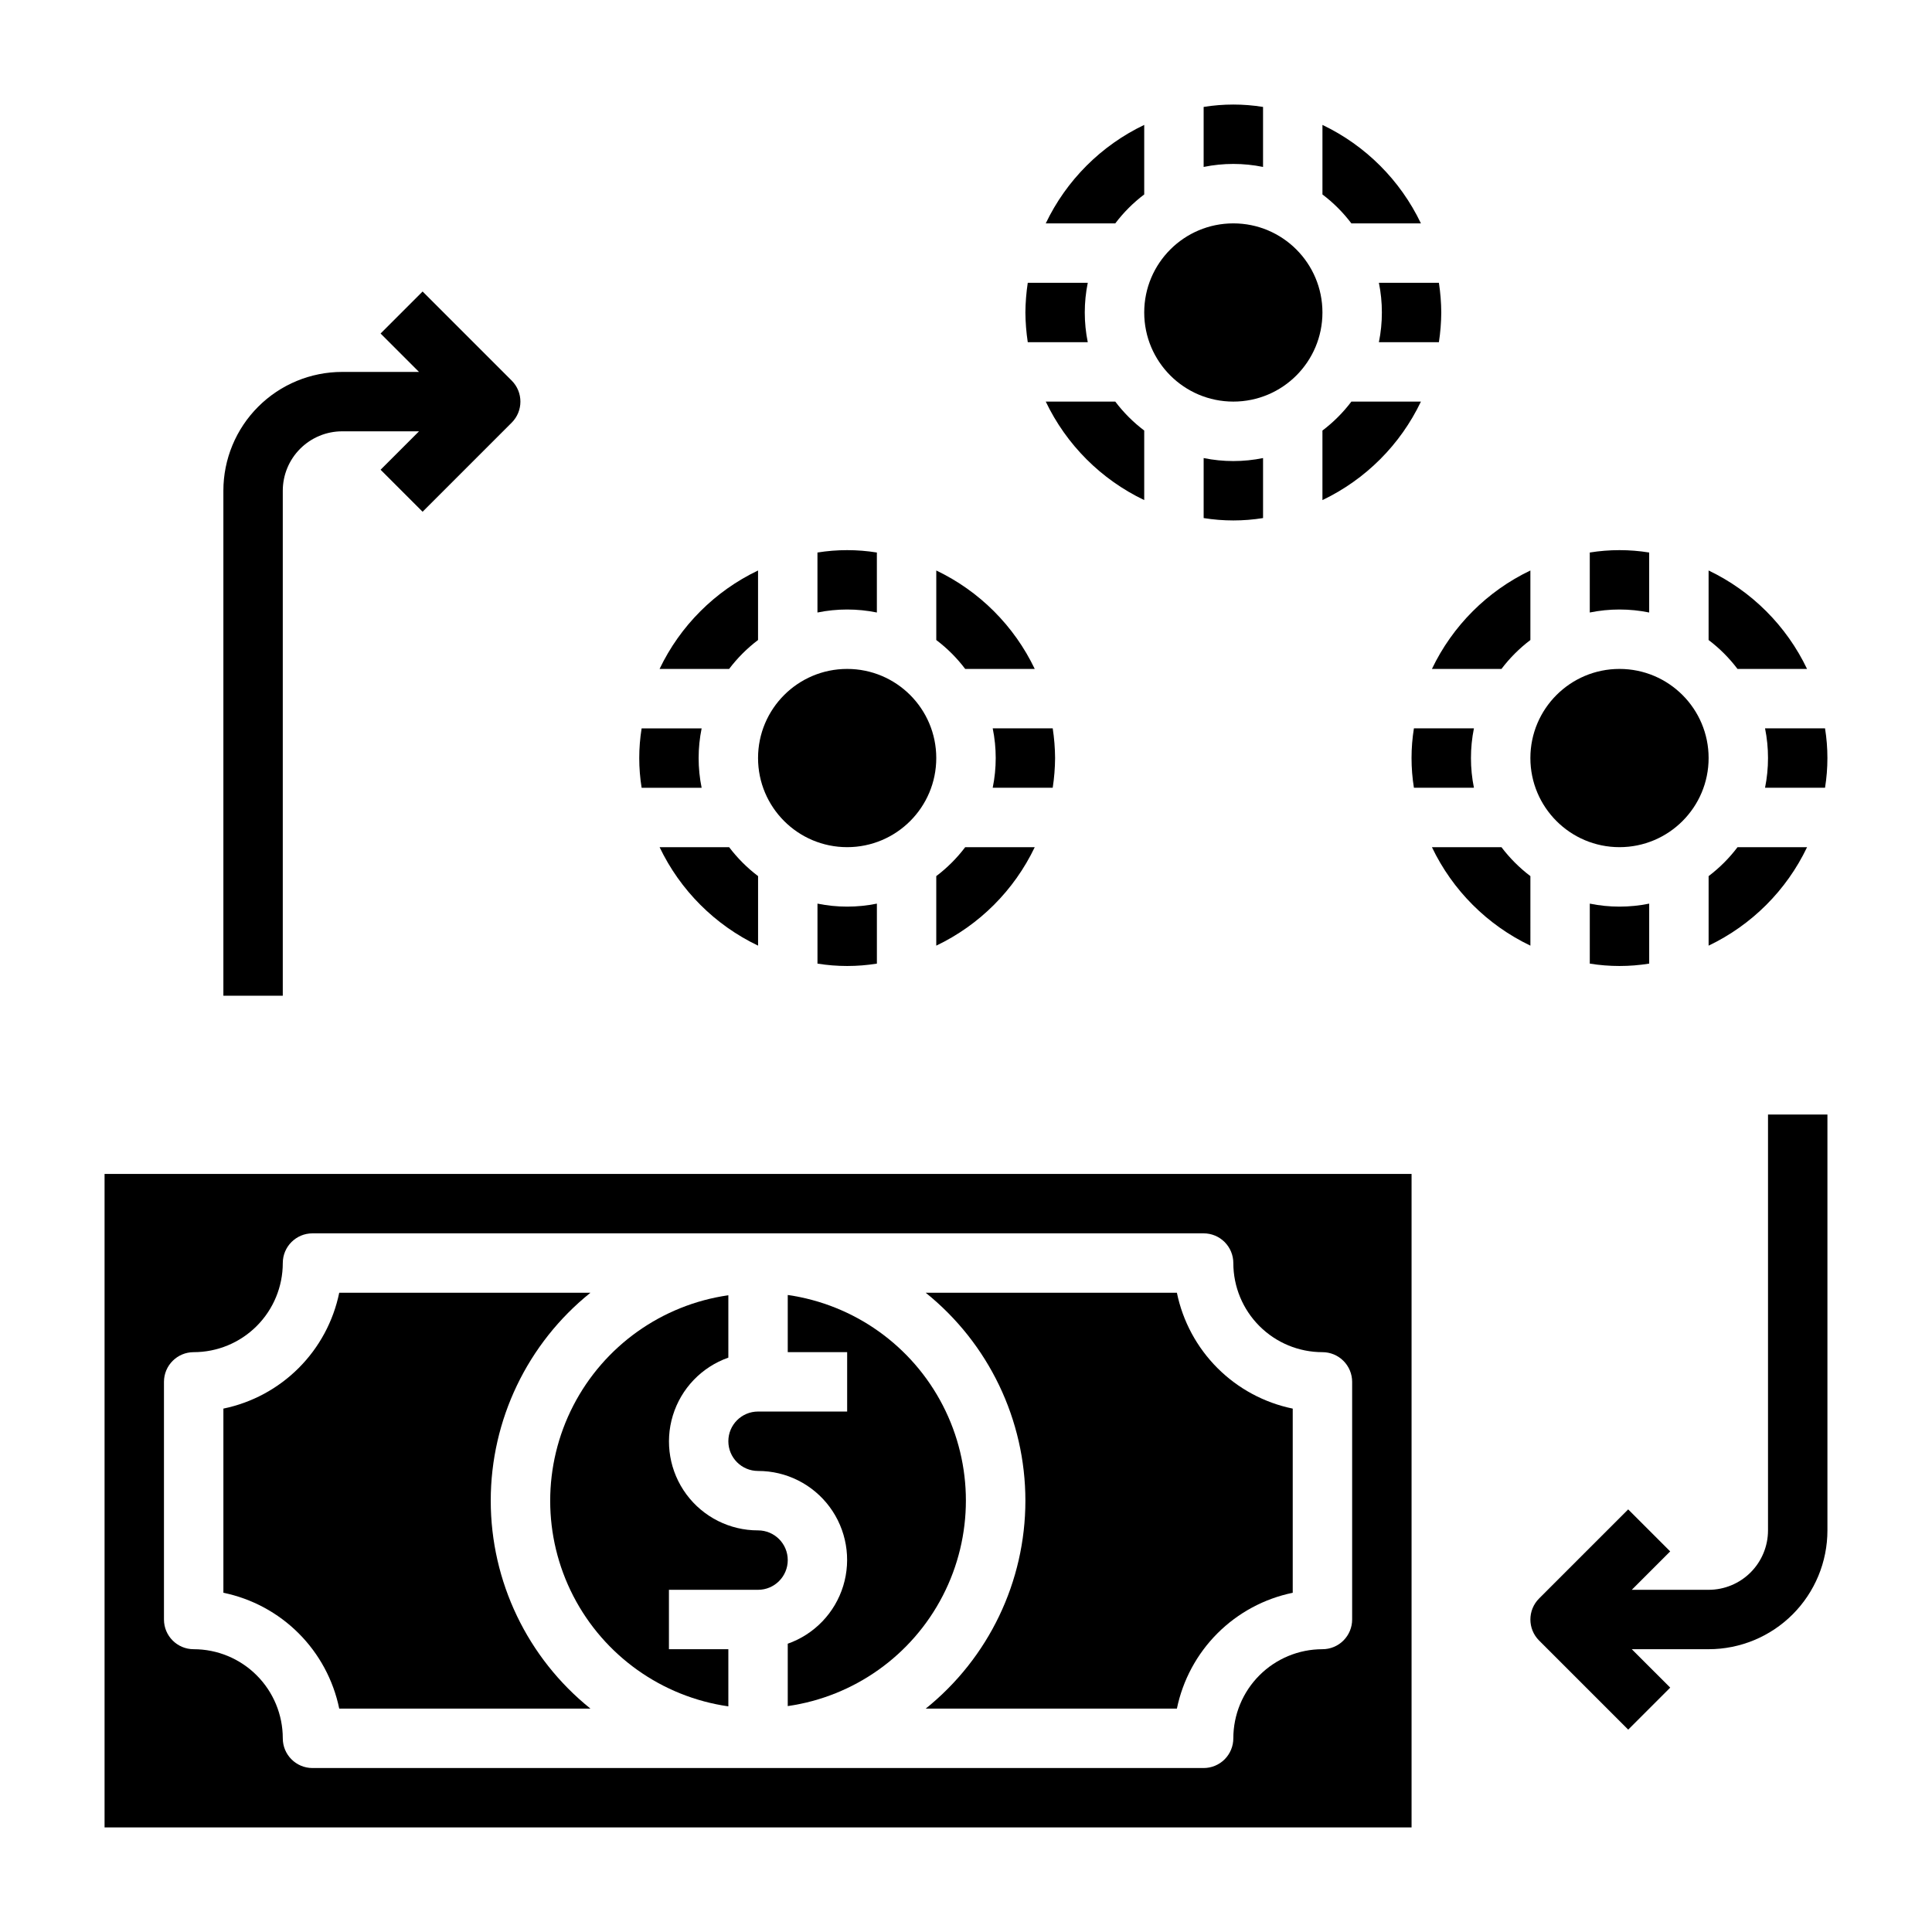
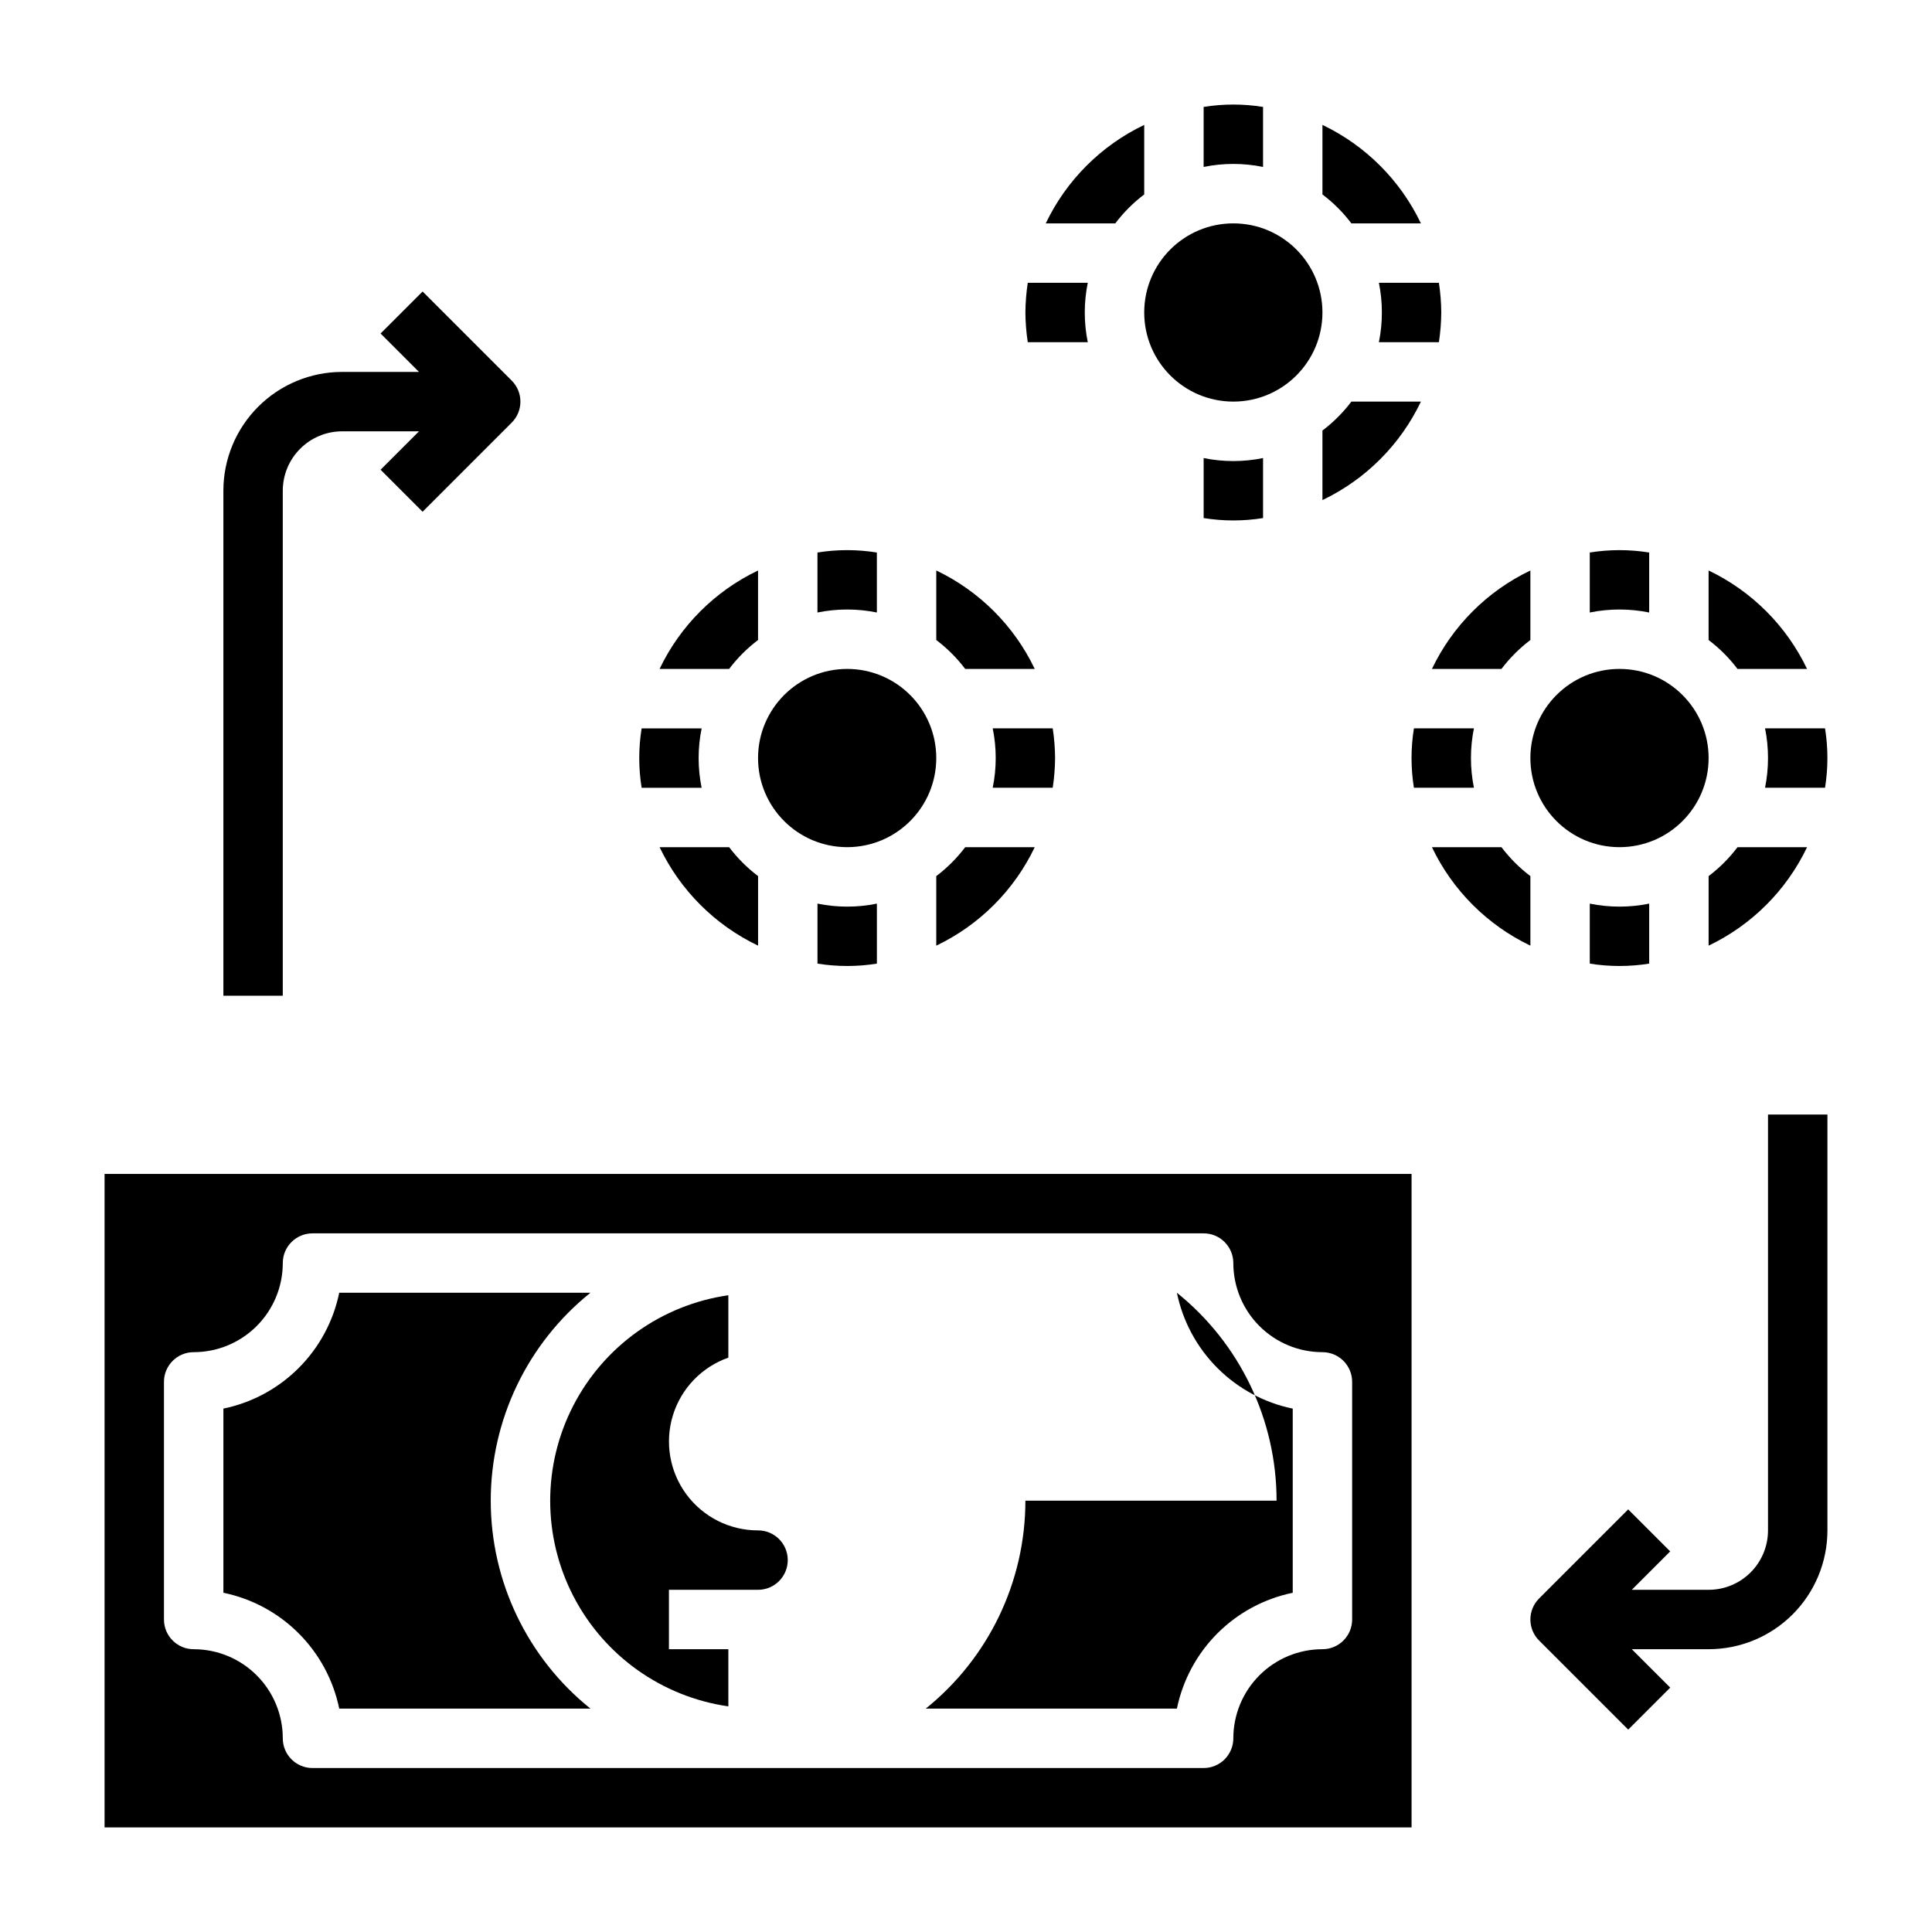
<svg xmlns="http://www.w3.org/2000/svg" fill="#000000" width="800px" height="800px" version="1.1" viewBox="144 144 512 512">
  <g>
    <path d="m494.46 258.1v18.43c11.43-5.461 20.637-14.672 26.098-26.098h-18.43c-2.188 2.898-4.769 5.477-7.668 7.668z" />
    <path d="m502.13 203.2h18.43c-5.461-11.426-14.668-20.637-26.098-26.098v18.43c2.898 2.188 5.481 4.769 7.668 7.668z" />
    <path d="m447.23 195.53v-18.43c-11.426 5.461-20.637 14.672-26.094 26.098h18.43-0.004c2.191-2.898 4.769-5.481 7.668-7.668z" />
    <path d="m510.21 226.81c0.004 2.644-0.262 5.281-0.789 7.875h15.902c0.398-2.606 0.609-5.238 0.629-7.875-0.02-2.633-0.23-5.266-0.629-7.871h-15.902c0.527 2.59 0.793 5.231 0.789 7.871z" />
-     <path d="m447.23 276.53v-18.43c-2.898-2.191-5.477-4.769-7.668-7.668h-18.426c5.457 11.426 14.668 20.637 26.094 26.098z" />
    <path d="m478.72 188.24v-15.902c-5.215-0.84-10.531-0.84-15.742 0v15.902c5.191-1.062 10.547-1.062 15.742 0z" />
    <path d="m494.46 226.81c0 13.043-10.57 23.617-23.613 23.617-13.043 0-23.617-10.574-23.617-23.617s10.574-23.613 23.617-23.613c13.043 0 23.613 10.57 23.613 23.613" />
    <path d="m462.98 265.39v15.902c5.211 0.84 10.527 0.84 15.742 0v-15.902c-5.195 1.059-10.551 1.059-15.742 0z" />
    <path d="m432.27 234.69c-1.059-5.195-1.059-10.551 0-15.746h-15.902c-0.395 2.606-0.605 5.238-0.629 7.871 0.023 2.637 0.234 5.269 0.629 7.875z" />
    <path d="m376.38 306.32v-15.898c-5.215-0.84-10.531-0.84-15.746 0v15.898c5.195-1.059 10.551-1.059 15.746 0z" />
    <path d="m399.79 321.28h18.43c-5.461-11.426-14.668-20.637-26.098-26.094v18.43-0.004c2.898 2.191 5.481 4.769 7.668 7.668z" />
    <path d="m392.12 376.18v18.43-0.004c11.43-5.457 20.637-14.668 26.098-26.094h-18.43c-2.188 2.894-4.769 5.477-7.668 7.668z" />
    <path d="m392.12 344.89c0 13.043-10.57 23.617-23.613 23.617s-23.617-10.574-23.617-23.617 10.574-23.617 23.617-23.617 23.613 10.574 23.613 23.617" />
    <path d="m423.61 344.89c-0.02-2.637-0.23-5.266-0.629-7.871h-15.902c1.062 5.191 1.062 10.547 0 15.742h15.902c0.398-2.606 0.609-5.234 0.629-7.871z" />
    <path d="m337.23 368.51h-18.43c5.461 11.426 14.672 20.637 26.098 26.094v-18.426c-2.898-2.191-5.477-4.773-7.668-7.668z" />
    <path d="m329.94 352.77c-1.059-5.195-1.059-10.551 0-15.742h-15.902c-0.84 5.215-0.84 10.527 0 15.742z" />
    <path d="m344.89 313.61v-18.426c-11.426 5.457-20.637 14.668-26.098 26.094h18.43c2.191-2.898 4.769-5.477 7.668-7.668z" />
    <path d="m360.64 383.47v15.898c5.215 0.84 10.531 0.84 15.746 0v-15.898c-5.195 1.059-10.551 1.059-15.746 0z" />
    <path d="m604.46 321.28h18.43c-5.457-11.426-14.668-20.637-26.094-26.094v18.43-0.004c2.894 2.191 5.477 4.769 7.664 7.668z" />
    <path d="m596.8 376.18v18.43-0.004c11.426-5.457 20.637-14.668 26.094-26.094h-18.43c-2.188 2.894-4.769 5.477-7.664 7.668z" />
    <path d="m581.05 306.32v-15.898c-5.215-0.84-10.527-0.84-15.742 0v15.898c5.191-1.059 10.547-1.059 15.742 0z" />
    <path d="m612.54 344.89c0.004 2.644-0.262 5.281-0.785 7.871h15.898c0.84-5.215 0.84-10.527 0-15.742h-15.898c0.523 2.59 0.789 5.227 0.785 7.871z" />
    <path d="m596.8 344.89c0 13.043-10.574 23.617-23.617 23.617-13.043 0-23.617-10.574-23.617-23.617s10.574-23.617 23.617-23.617c13.043 0 23.617 10.574 23.617 23.617" />
    <path d="m541.9 321.28c2.191-2.898 4.769-5.477 7.668-7.668v-18.426c-11.426 5.457-20.637 14.668-26.094 26.094z" />
    <path d="m565.31 383.47v15.898c5.215 0.84 10.527 0.84 15.742 0v-15.898c-5.195 1.059-10.551 1.059-15.742 0z" />
    <path d="m549.57 376.18c-2.898-2.191-5.477-4.773-7.668-7.668h-18.426c5.457 11.426 14.668 20.637 26.094 26.094z" />
    <path d="m533.82 344.89c-0.004-2.644 0.262-5.281 0.785-7.871h-15.902c-0.84 5.215-0.84 10.527 0 15.742h15.902c-0.523-2.59-0.789-5.227-0.785-7.871z" />
-     <path d="m344.89 533.82c7.481-0.016 14.52 3.523 18.973 9.531 4.453 6.008 5.789 13.777 3.602 20.93-2.191 7.148-7.648 12.836-14.703 15.32v16.531c17.625-2.531 32.934-13.43 41.09-29.254 8.16-15.824 8.16-34.617 0-50.441-8.156-15.82-23.465-26.723-41.09-29.254v15.148h15.742v15.742h-23.613c-4.348 0-7.871 3.523-7.871 7.871 0 4.348 3.523 7.875 7.871 7.875z" />
    <path d="m233.9 596.8h66.574c-16.703-13.418-26.422-33.684-26.422-55.105 0-21.422 9.719-41.691 26.422-55.105h-66.574c-1.555 7.559-5.293 14.496-10.75 19.953-5.457 5.457-12.391 9.195-19.949 10.75v48.805c7.559 1.555 14.492 5.293 19.949 10.75 5.457 5.457 9.195 12.395 10.75 19.953z" />
    <path d="m337.02 596.17v-15.113h-15.746v-15.742h23.617c4.348 0 7.871-3.527 7.871-7.875s-3.523-7.871-7.871-7.871c-7.481 0.016-14.52-3.523-18.977-9.531-4.453-6.012-5.785-13.777-3.598-20.93 2.191-7.152 7.648-12.836 14.703-15.32v-16.531c-17.625 2.527-32.934 13.43-41.094 29.254-8.156 15.82-8.156 34.613 0 50.438 8.16 15.824 23.469 26.727 41.094 29.254z" />
-     <path d="m415.74 541.7c-0.004 21.422-9.719 41.684-26.418 55.105h66.566c1.555-7.559 5.293-14.496 10.746-19.953 5.457-5.457 12.395-9.195 19.953-10.75v-48.805c-7.559-1.555-14.496-5.293-19.953-10.75-5.453-5.457-9.191-12.395-10.746-19.953h-66.566c16.699 13.418 26.414 33.684 26.418 55.105z" />
+     <path d="m415.74 541.7c-0.004 21.422-9.719 41.684-26.418 55.105h66.566c1.555-7.559 5.293-14.496 10.746-19.953 5.457-5.457 12.395-9.195 19.953-10.75v-48.805c-7.559-1.555-14.496-5.293-19.953-10.75-5.453-5.457-9.191-12.395-10.746-19.953c16.699 13.418 26.414 33.684 26.418 55.105z" />
    <path d="m171.71 628.29h346.37v-173.19h-346.37zm15.742-118.08c0-4.348 3.523-7.871 7.871-7.871 6.266 0 12.273-2.488 16.699-6.918 4.43-4.43 6.918-10.438 6.918-16.699 0-4.348 3.523-7.871 7.871-7.871h236.16c2.086 0 4.09 0.828 5.566 2.305 1.473 1.477 2.305 3.481 2.305 5.566 0 6.262 2.488 12.27 6.918 16.699 4.426 4.43 10.434 6.918 16.695 6.918 2.09 0 4.094 0.828 5.566 2.305 1.477 1.477 2.309 3.477 2.309 5.566v62.977c0 2.086-0.832 4.09-2.309 5.566-1.473 1.477-3.477 2.305-5.566 2.305-6.262 0-12.27 2.488-16.695 6.918-4.43 4.43-6.918 10.434-6.918 16.699 0 2.086-0.832 4.09-2.305 5.566-1.477 1.477-3.481 2.305-5.566 2.305h-236.16c-4.348 0-7.871-3.523-7.871-7.871 0-6.266-2.488-12.27-6.918-16.699-4.426-4.43-10.434-6.918-16.699-6.918-4.348 0-7.871-3.523-7.871-7.871z" />
    <path d="m612.54 549.57c0 4.176-1.66 8.18-4.609 11.133-2.953 2.953-6.957 4.613-11.133 4.613h-20.359l10.18-10.18-11.133-11.133-23.617 23.617h0.004c-3.074 3.074-3.074 8.059 0 11.133l23.617 23.617 11.133-11.133-10.184-10.18h20.359c8.348 0 16.359-3.316 22.266-9.223 5.902-5.906 9.223-13.914 9.223-22.266v-110.21h-15.746z" />
    <path d="m218.94 274.05c0-4.176 1.66-8.18 4.613-11.133 2.953-2.953 6.957-4.613 11.133-4.613h20.355l-10.18 10.18 11.133 11.133 23.617-23.617c3.07-3.074 3.07-8.059 0-11.133l-23.617-23.617-11.133 11.133 10.18 10.18h-20.355c-8.352 0-16.363 3.316-22.266 9.223-5.906 5.906-9.223 13.914-9.223 22.266v133.82h15.742z" />
  </g>
</svg>